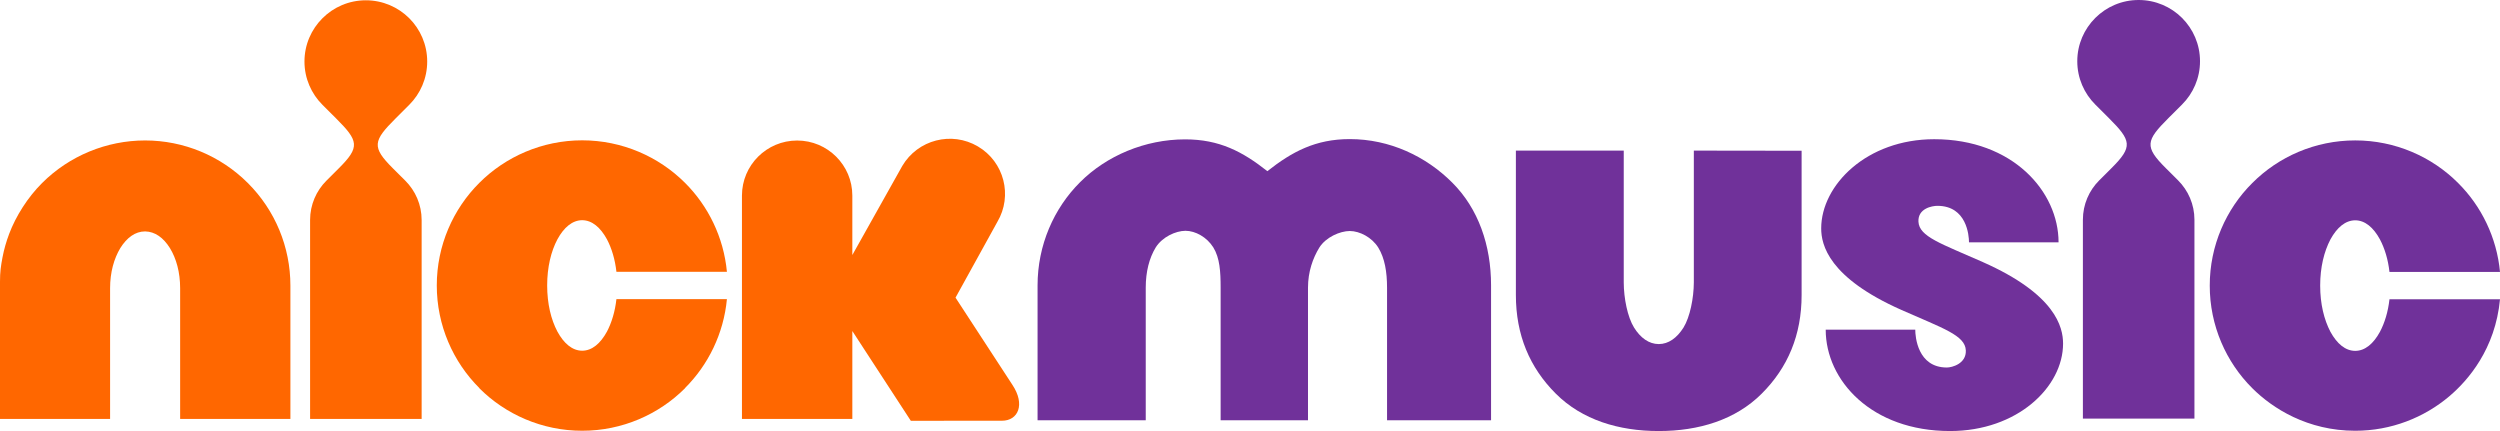
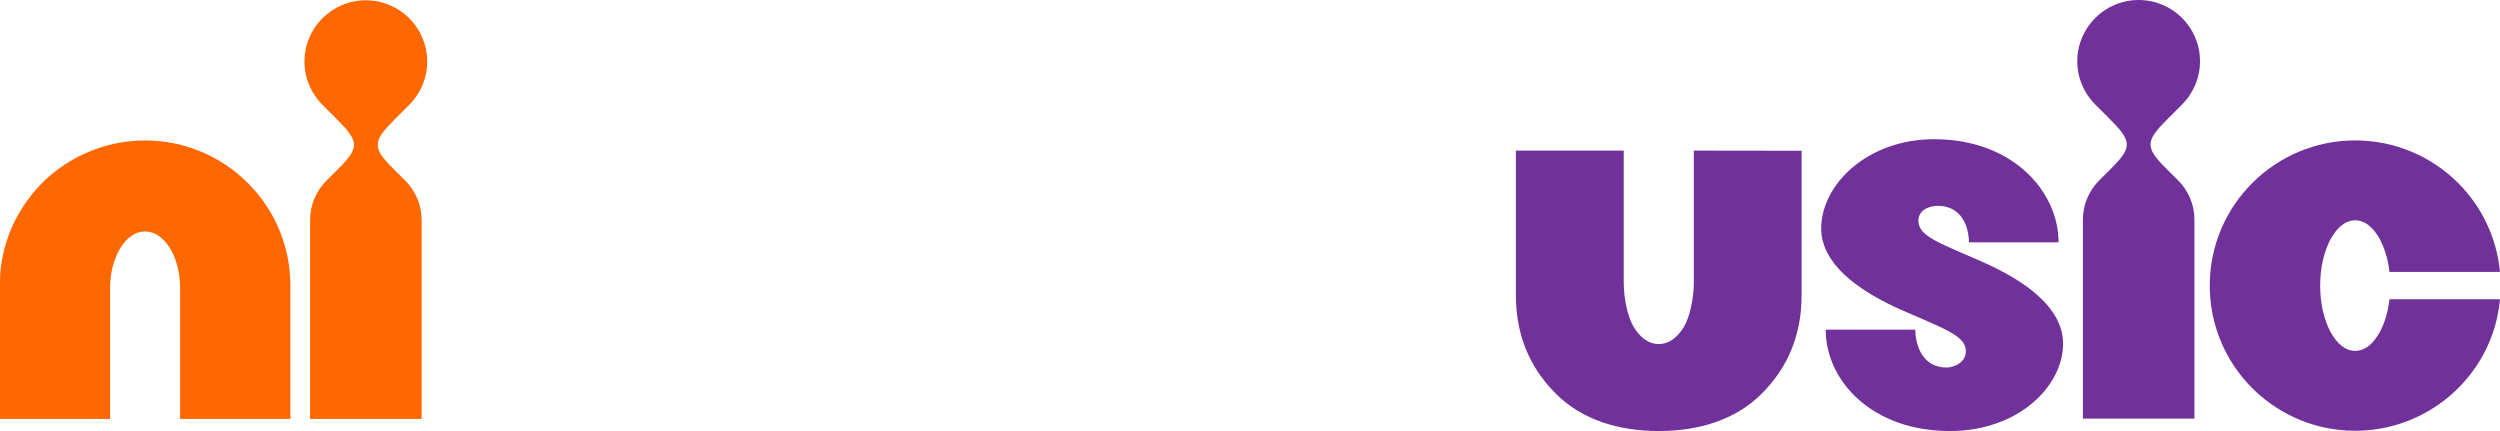
<svg xmlns="http://www.w3.org/2000/svg" version="1.1" width="1307.572" height="225.447" viewBox="0,0,1307.572,225.447">
  <g transform="translate(413.786,-67.277)">
    <g data-paper-data="{&quot;isPaintingLayer&quot;:true}" fill-rule="nonzero" stroke="none" stroke-width="1" stroke-linecap="butt" stroke-linejoin="miter" stroke-miterlimit="10" stroke-dasharray="" stroke-dashoffset="0" style="mix-blend-mode: normal">
      <path d="M-391.771,163.003c14.286,-14.256 33.728,-22.265 53.887,-22.265c20.159,0 39.441,8.008 53.727,22.265c14.286,14.256 22.262,33.457 22.262,53.698v69.682h-57.671v-68.378c0,-8.36 -2.016,-15.524 -5.346,-20.98c-3.418,-5.456 -7.801,-8.624 -12.972,-8.712c-5.171,0 -9.553,3.256 -12.972,8.712c-3.331,5.544 -5.346,12.708 -5.346,20.98v68.378h-57.584v-71.757c0,-5.094 0.448,-8.212 1.306,-12.722c0.813,-4.273 1.995,-8.353 3.514,-12.375c3.505,-9.282 9.692,-19.042 17.195,-26.526z" fill="#ff6700" />
      <path d="M831,240.818c2.486,-4.712 4.242,-10.45 4.975,-17.005h57.81c-2.443,26.056 -16.782,42.48 -26.422,50.655c-13.252,11.247 -30.579,18.109 -49.293,18.109c-24.933,0 -43.269,-11.706 -53.813,-22.229c-13.74,-13.647 -22.303,-32.811 -22.275,-53.7c-0.028,-20.871 8.535,-40.053 22.275,-53.673c13.655,-13.703 32.855,-22.276 53.813,-22.256c20.882,-0.02 40.121,8.553 53.786,22.256c12.149,12.066 20.241,28.473 21.931,46.542h-57.81c-0.733,-6.563 -2.489,-12.293 -4.976,-17.012c-3.398,-6.251 -7.809,-9.974 -12.931,-10.002c-5.158,0.03 -9.544,3.748 -12.977,10.002c-3.327,6.368 -5.358,14.551 -5.358,24.143c0,9.628 2.03,17.804 5.358,24.171c3.433,6.243 7.82,9.964 12.977,9.971c5.124,-0.007 9.533,-3.728 12.931,-9.971" fill="#70319a" />
      <path d="M720.389,129.024c-11.839,11.815 -12.675,14.96 -1.42,26.176l6.449,6.421c5.275,5.268 8.55,12.552 8.55,20.588v104.02h-58.343v-104.02c0,-8.035 3.26,-15.318 8.538,-20.587l6.449,-6.436c11.254,-11.217 10.404,-14.346 -1.419,-26.161l-7.092,-7.076c-5.807,-5.797 -9.413,-13.802 -9.413,-22.644c0,-8.856 3.607,-16.849 9.413,-22.646c5.808,-5.794 13.83,-9.383 22.687,-9.383c8.86,0 16.883,3.588 22.689,9.369c5.809,5.812 9.402,13.805 9.402,22.66c0,8.84 -3.594,16.848 -9.402,22.644z" fill="#70319a" />
      <path d="M623.247,204.331c38.115,16.887 42.01,34.05 42.012,42.642c0,22.692 -23.875,45.759 -59.128,45.748c-41.023,0.015 -65.02,-26.438 -65.02,-53.006h46.84c0,3.568 1.172,19.784 16.533,19.784c2.667,0 10.247,-1.98 9.91,-8.988c-0.375,-7.868 -11.865,-11.476 -33.632,-21.105c-38.115,-16.886 -42.01,-34.06 -42.01,-42.657c0,-22.694 23.871,-46.668 59.125,-46.657c41.024,-0.014 65.021,27.36 65.021,53.93h-46.843c0,-3.569 -1.173,-19.087 -16.53,-19.087c-2.667,0 -10.247,1.281 -9.912,8.277c0.376,7.869 11.853,11.476 33.633,21.118" fill="#70319a" />
      <path d="M453.796,292.723c-20.922,0.008 -40.122,-5.839 -53.805,-19.507c-13.73,-13.671 -20.94,-30.785 -20.928,-51.657v-75.522h56.413v68.945c0.02,8.288 1.985,18.113 5.379,23.605c3.386,5.422 7.793,8.633 12.942,8.652c5.127,-0.019 9.526,-3.227 12.948,-8.652c3.367,-5.492 5.34,-15.317 5.389,-23.605v-68.936l56.37,0.077v75.438c0.027,20.869 -7.188,37.984 -20.914,51.655c-13.692,13.666 -32.892,19.514 -53.794,19.506" fill="#70319a" />
-       <path d="M366.08,216.535v70.544h-54.401v-69.347c0,-8.332 -1.217,-15.436 -4.581,-20.953c-3.407,-5.431 -9.738,-8.645 -14.9,-8.677c-5.166,0.026 -12.539,3.245 -15.946,8.677c-3.376,5.516 -5.919,12.62 -5.919,20.953v69.345h-45.696v-69.326c0,-8.368 -0.418,-15.504 -3.809,-21.043c-3.419,-5.457 -9.386,-8.688 -14.572,-8.717c-5.187,0.034 -12.159,3.261 -15.581,8.717c-3.376,5.54 -5.208,12.675 -5.208,21.043v69.326h-56.579v-70.532c0,-20.987 8.469,-40.279 22.261,-54.003c13.766,-13.768 33.884,-22.372 54.926,-22.372c17.856,0 29.975,6.345 43.001,16.635c12.972,-10.246 25.301,-16.775 43.08,-16.775c20.951,0 39.878,9.019 53.588,22.728c13.736,13.666 20.335,32.878 20.335,53.776z" fill="#70319a" />
-       <path d="M-96.335,240.723c2.479,-4.727 4.22,-10.455 4.959,-17.004h57.787c-1.699,18.059 -9.792,34.448 -21.922,46.528v0.098c-13.693,13.692 -32.87,22.241 -53.776,22.229c-20.905,0.011 -40.097,-8.536 -53.775,-22.229v-0.098c-13.72,-13.652 -22.282,-32.806 -22.269,-53.672c-0.015,-20.866 8.55,-40.02 22.269,-53.671c13.678,-13.679 32.87,-22.229 53.775,-22.229c20.905,0 40.083,8.55 53.776,22.229c12.132,12.08 20.223,28.471 21.922,46.54h-57.787c-0.739,-6.562 -2.479,-12.289 -4.959,-17.001c-3.411,-6.253 -7.814,-9.962 -12.953,-9.996c-5.139,0.03 -9.541,3.743 -12.951,9.996c-3.357,6.338 -5.351,14.54 -5.363,24.131c0.014,9.606 2.006,17.794 5.363,24.148c3.41,6.256 7.798,9.959 12.951,9.993c5.139,-0.026 9.541,-3.737 12.953,-9.993" fill="#ff6700" />
      <path d="M-199.746,122.101l-7.09,7.077c-11.838,11.815 -12.673,14.959 -1.42,26.175l6.448,6.422c5.279,5.268 8.553,12.552 8.553,20.587v104.021h-58.344v-104.02c0,-8.035 3.26,-15.318 8.538,-20.587l6.449,-6.437c11.252,-11.216 10.404,-14.345 -1.422,-26.16l-7.09,-7.076c-5.808,-5.797 -9.416,-13.803 -9.416,-22.645c0,-8.855 3.609,-16.848 9.416,-22.644c5.808,-5.797 13.831,-9.384 22.687,-9.384c8.857,0 16.881,3.587 22.687,9.37c5.809,5.809 9.402,13.803 9.402,22.657c0,8.84 -3.594,16.849 -9.402,22.645z" fill="#ff6700" />
-       <path d="M107.872,183.301l-21.895,39.658l29.722,45.553c6.909,10.373 3.008,18.821 -5.431,18.821c-10.599,0 -47.674,0.026 -47.674,0.026l-30.587,-46.944v45.969h-57.731v-116.808c0,-15.904 12.926,-28.803 28.873,-28.803c15.934,0 28.858,12.899 28.858,28.803v31.081l26.143,-46.623c8.108,-13.706 25.794,-18.265 39.528,-10.175c13.732,8.074 18.287,25.742 10.195,39.435z" fill="#ff6700" />
    </g>
  </g>
</svg>